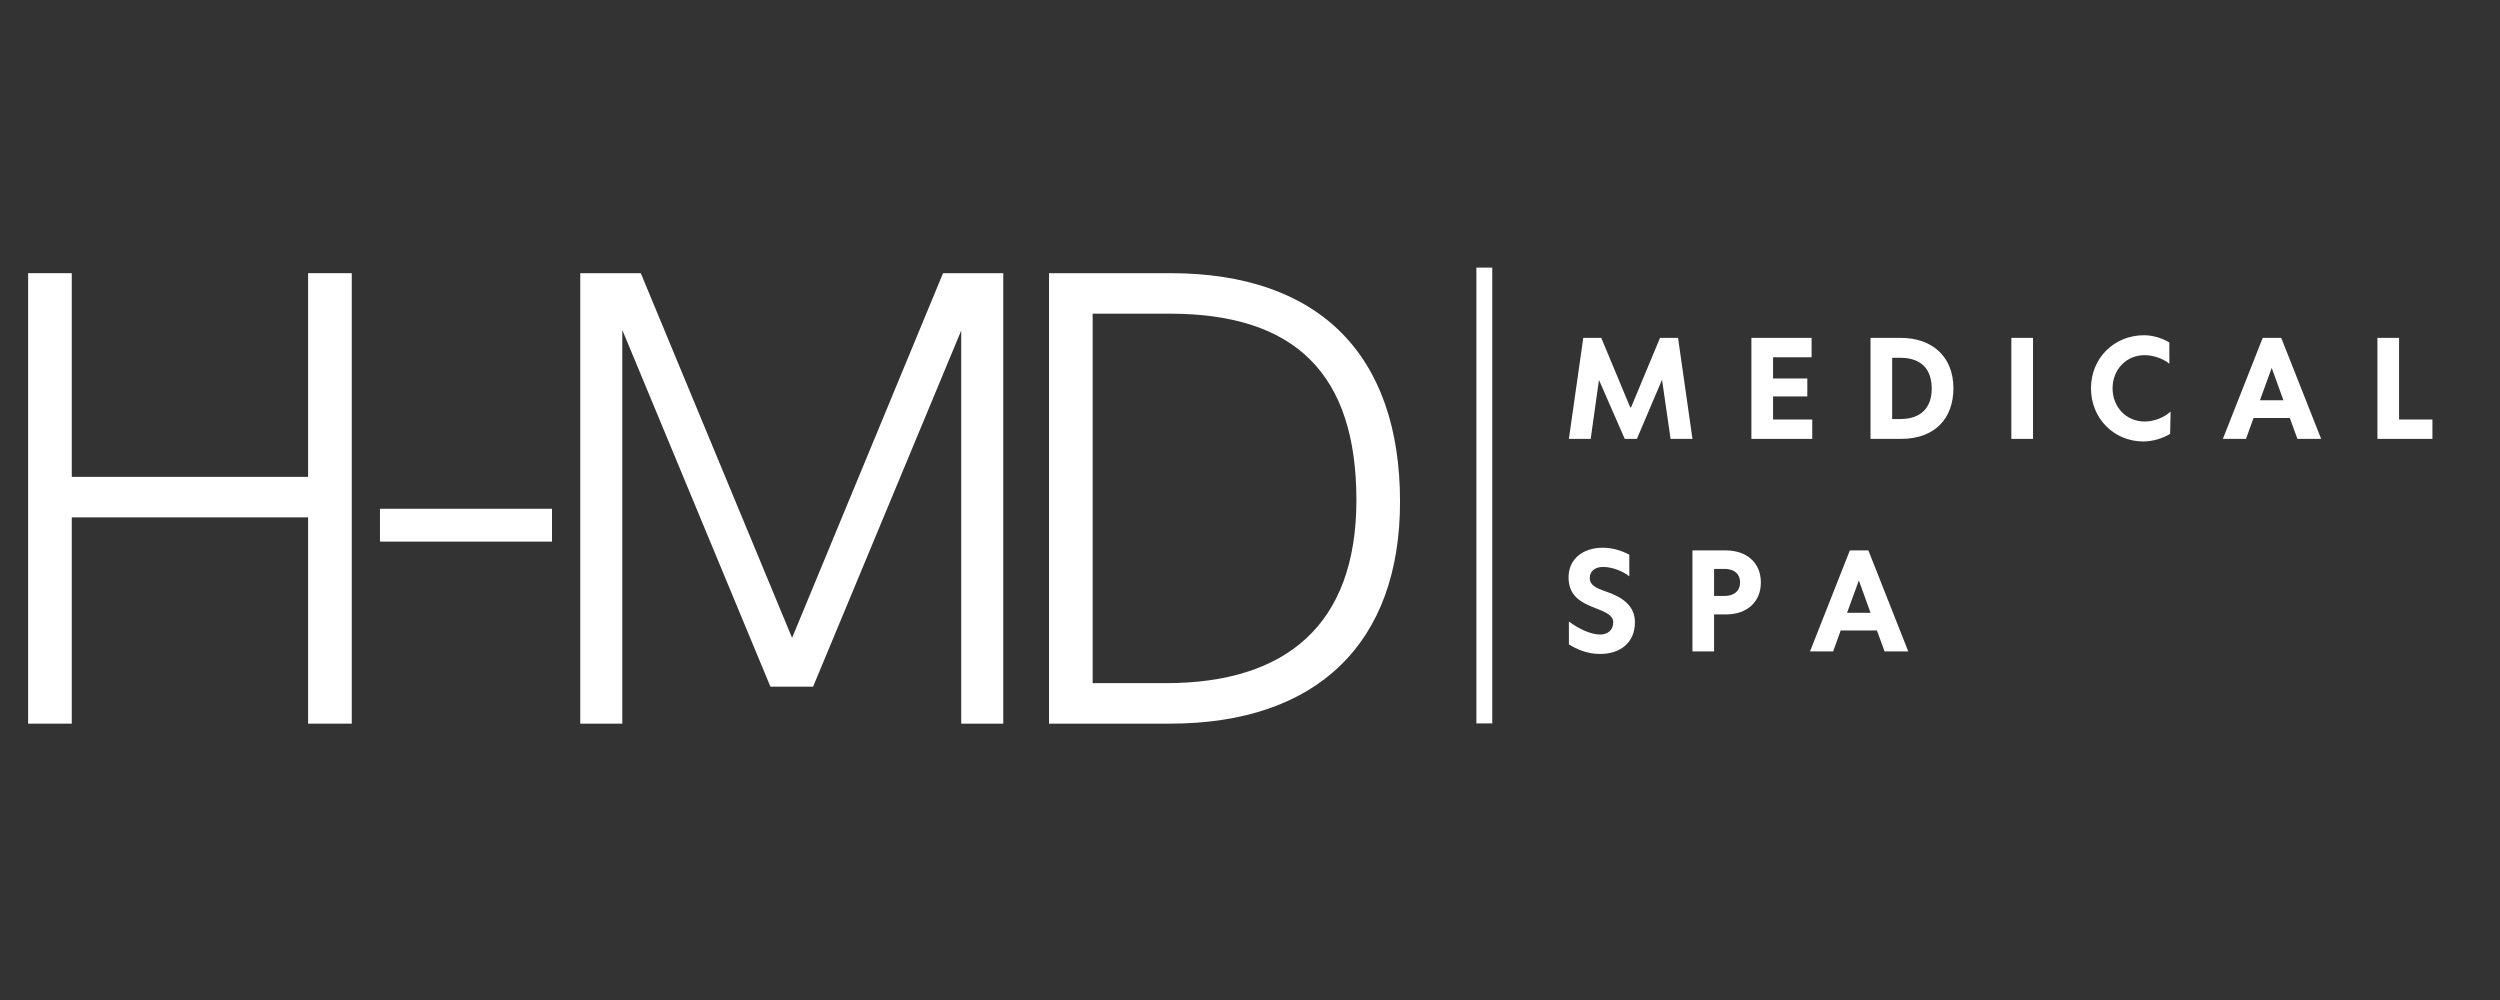
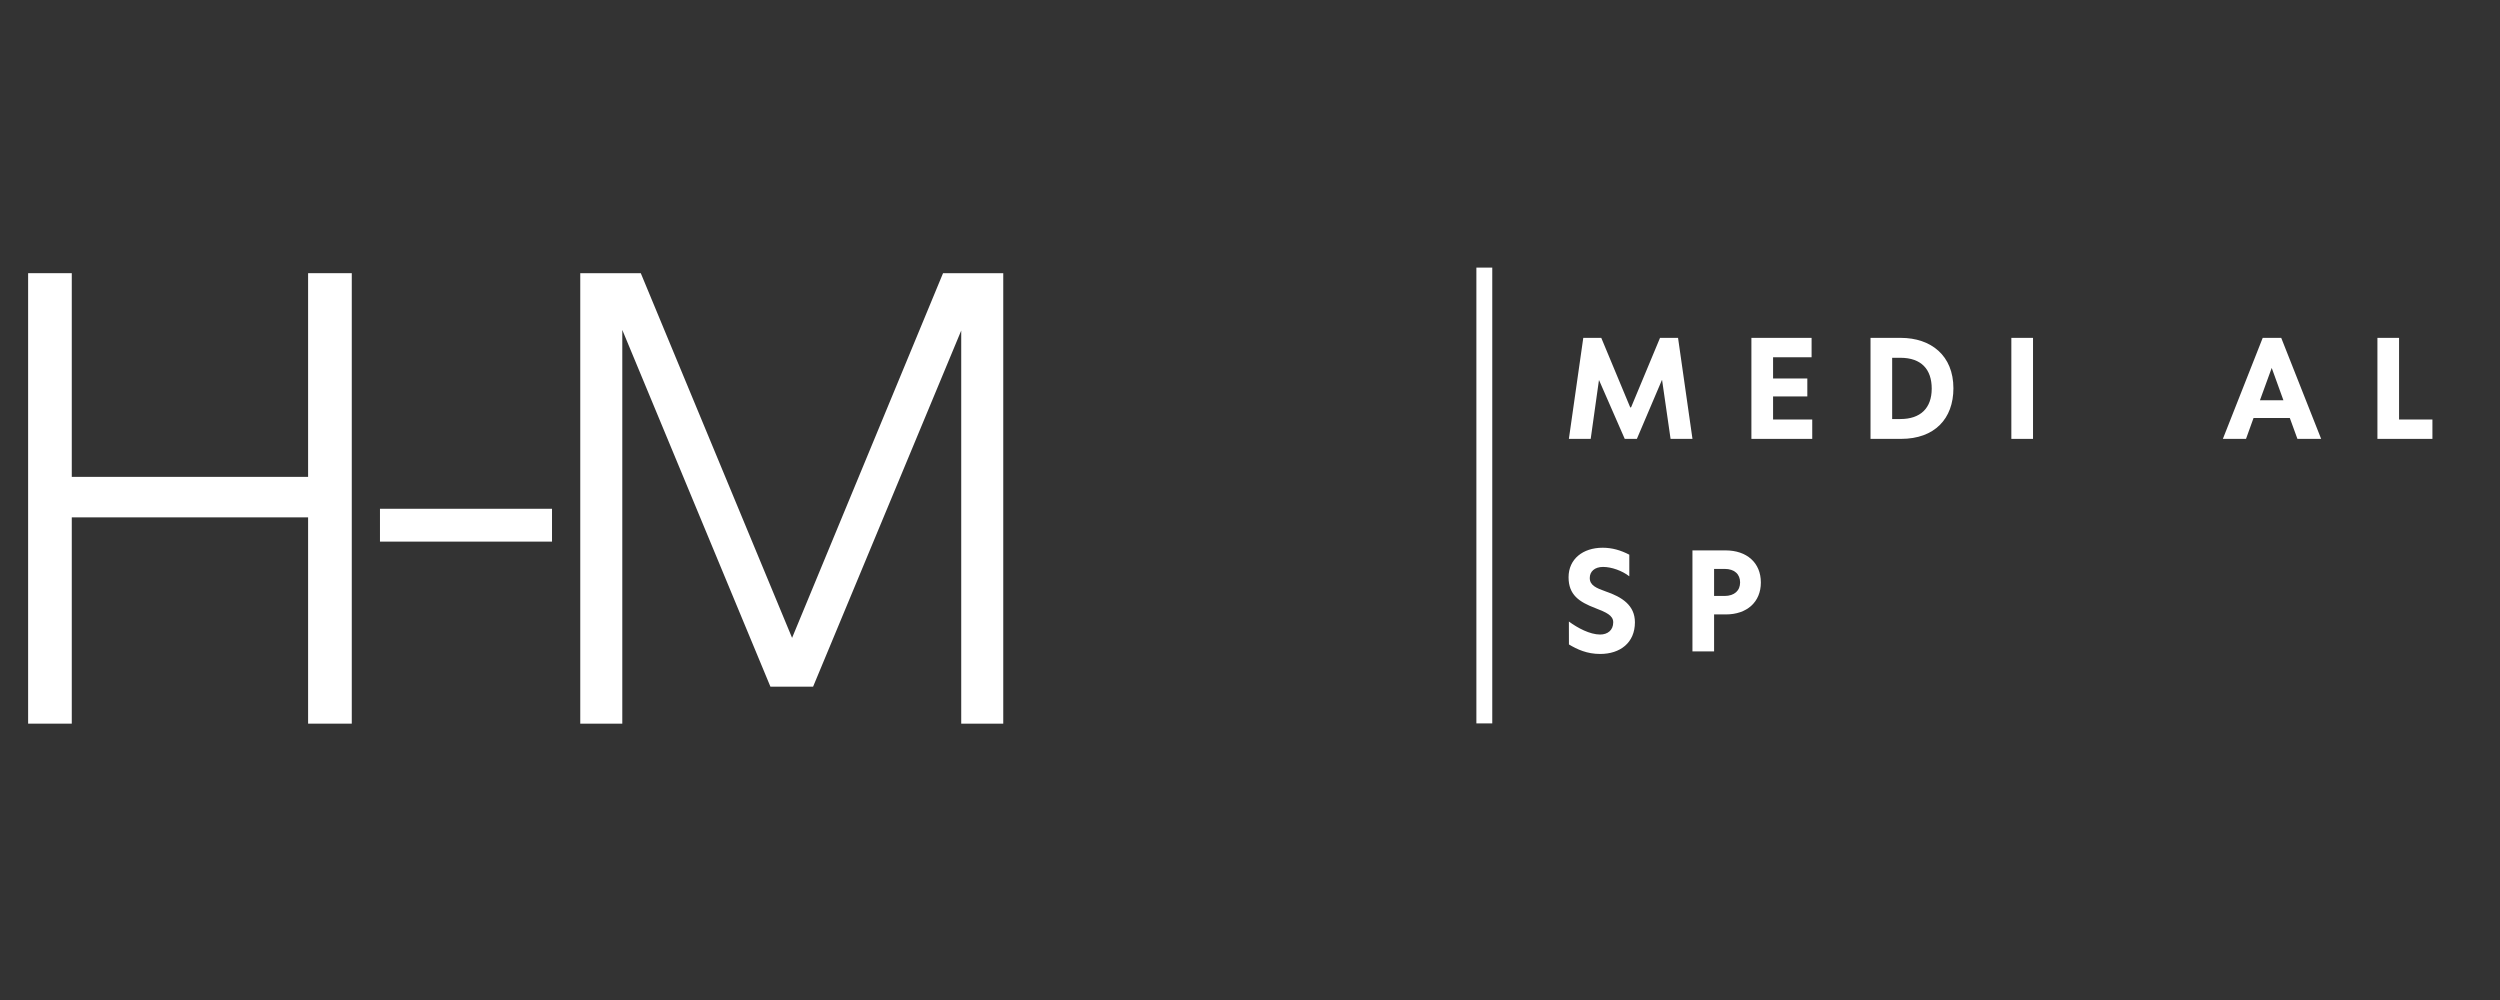
<svg xmlns="http://www.w3.org/2000/svg" width="500" zoomAndPan="magnify" viewBox="0 0 375 150" height="200" preserveAspectRatio="xMidYMid meet" version="1.2">
  <rect x="0" y="0" width="375" height="150" fill="#333333" stroke="none" />
  <g id="8772f5b66c">
    <path style=" stroke:none;fill-rule:nonzero;fill:#ffffff;fill-opacity:1;" d="M 4.219 108.547 L 10.766 108.547 L 10.766 77.605 L 46.215 77.605 L 46.215 108.547 L 52.766 108.547 L 52.766 40.977 L 46.215 40.977 L 46.215 71.531 L 10.766 71.531 L 10.766 40.977 L 4.219 40.977 Z M 4.219 108.547 " />
    <path style=" stroke:none;fill-rule:nonzero;fill:#ffffff;fill-opacity:1;" d="M 56.996 81.242 L 82.801 81.242 L 82.801 76.316 L 56.996 76.316 Z M 56.996 81.242 " />
    <path style=" stroke:none;fill-rule:nonzero;fill:#ffffff;fill-opacity:1;" d="M 141.457 40.977 L 118.812 95.68 L 96.117 40.977 L 87.039 40.977 L 87.039 108.547 L 93.344 108.547 L 93.344 49.488 L 115.562 102.996 L 121.965 102.996 L 144.184 49.582 L 144.184 108.547 L 150.488 108.547 L 150.488 40.977 Z M 141.457 40.977 " />
-     <path style=" stroke:none;fill-rule:nonzero;fill:#ffffff;fill-opacity:1;" d="M 157.352 108.547 L 175.461 108.547 C 197.633 108.547 210.004 96.402 210.004 75.262 C 210.004 53.266 197.918 40.977 175.555 40.977 L 157.352 40.977 Z M 163.898 102.473 L 163.898 47.051 L 175.461 47.051 C 194.379 47.051 203.461 56.184 203.461 75.023 C 203.461 93.77 192.852 102.473 174.887 102.473 Z M 163.898 102.473 " />
    <path style=" stroke:none;fill-rule:nonzero;fill:#ffffff;fill-opacity:1;" d="M 251.707 50.68 L 249.004 50.68 L 244.68 61.059 L 244.602 61.141 L 244.512 61.059 L 240.191 50.68 L 237.492 50.68 L 235.332 65.832 L 238.605 65.832 L 239.836 57.062 L 239.844 57.012 L 239.871 57.051 L 243.711 65.832 L 245.531 65.832 L 249.27 57.043 L 249.309 56.992 L 249.32 57.051 L 250.586 65.832 L 253.871 65.832 Z M 251.707 50.68 " />
    <path style=" stroke:none;fill-rule:nonzero;fill:#ffffff;fill-opacity:1;" d="M 262.711 65.832 L 271.836 65.832 L 271.836 62.926 L 265.961 62.926 L 265.961 59.465 L 271.098 59.465 L 271.098 56.773 L 265.961 56.773 L 265.961 53.59 L 271.738 53.59 L 271.738 50.68 L 262.711 50.68 Z M 262.711 65.832 " />
    <path style=" stroke:none;fill-rule:nonzero;fill:#ffffff;fill-opacity:1;" d="M 280.578 65.832 L 285.152 65.832 C 290.195 65.832 293.012 62.805 293.012 58.242 C 293.012 53.34 289.668 50.68 285.109 50.68 L 280.578 50.68 Z M 283.824 62.855 L 283.824 53.668 L 285.059 53.668 C 288.211 53.668 289.758 55.414 289.758 58.293 C 289.758 61.227 288.07 62.855 285.059 62.855 Z M 283.824 62.855 " />
    <path style=" stroke:none;fill-rule:nonzero;fill:#ffffff;fill-opacity:1;" d="M 301.703 65.832 L 304.953 65.832 L 304.953 50.68 L 301.703 50.68 Z M 301.703 65.832 " />
-     <path style=" stroke:none;fill-rule:nonzero;fill:#ffffff;fill-opacity:1;" d="M 321.488 66.219 C 322.926 66.219 324.406 65.754 325.52 65.078 L 325.59 61.734 C 324.68 62.598 323.133 63.23 321.699 63.23 C 318.973 63.23 316.887 61.098 316.887 58.25 C 316.887 55.414 318.961 53.273 321.688 53.273 C 323.125 53.273 324.539 53.867 325.406 54.555 L 325.395 51.367 C 324.355 50.73 322.926 50.285 321.617 50.285 C 317.117 50.285 313.648 53.715 313.648 58.242 C 313.648 62.785 317.117 66.219 321.488 66.219 Z M 321.488 66.219 " />
-     <path style=" stroke:none;fill-rule:nonzero;fill:#ffffff;fill-opacity:1;" d="M 344.613 65.832 L 348.172 65.832 L 342.184 50.68 L 339.406 50.68 L 333.43 65.832 L 336.902 65.832 L 338.031 62.699 L 343.473 62.699 Z M 338.992 60.039 L 340.758 55.188 L 342.512 60.039 Z M 338.992 60.039 " />
+     <path style=" stroke:none;fill-rule:nonzero;fill:#ffffff;fill-opacity:1;" d="M 344.613 65.832 L 348.172 65.832 L 342.184 50.68 L 339.406 50.68 L 333.43 65.832 L 336.902 65.832 L 338.031 62.699 L 343.473 62.699 Z M 338.992 60.039 L 340.758 55.188 L 342.512 60.039 M 338.992 60.039 " />
    <path style=" stroke:none;fill-rule:nonzero;fill:#ffffff;fill-opacity:1;" d="M 356.613 65.832 L 364.863 65.832 L 364.863 62.926 L 359.859 62.926 L 359.859 50.68 L 356.613 50.68 Z M 356.613 65.832 " />
    <path style=" stroke:none;fill-rule:nonzero;fill:#ffffff;fill-opacity:1;" d="M 240.02 98.094 C 243.016 98.094 245.238 96.422 245.238 93.344 C 245.238 90.785 243.285 89.543 240.844 88.711 C 239.426 88.207 238.465 87.797 238.465 86.695 C 238.465 85.742 239.18 85.039 240.461 85.039 C 241.727 85.039 243.32 85.605 244.395 86.445 L 244.395 83.203 C 243.102 82.531 241.816 82.16 240.398 82.16 C 237.422 82.16 235.285 83.867 235.285 86.586 C 235.285 89.227 236.859 90.289 239.316 91.223 C 240.914 91.848 241.984 92.301 241.984 93.344 C 241.984 94.535 241.141 95.18 240.02 95.18 C 238.492 95.18 236.641 94.199 235.332 93.227 L 235.34 96.668 C 236.582 97.41 238.047 98.094 240.02 98.094 Z M 240.02 98.094 " />
    <path style=" stroke:none;fill-rule:nonzero;fill:#ffffff;fill-opacity:1;" d="M 253.867 97.711 L 257.113 97.711 L 257.113 92.164 L 258.883 92.164 C 262.035 92.164 264.129 90.309 264.129 87.371 C 264.129 84.414 262.02 82.559 258.832 82.559 L 253.867 82.559 Z M 257.113 89.395 L 257.113 85.336 L 258.695 85.336 C 260.184 85.336 261.016 86.141 261.016 87.363 C 261.016 88.582 260.172 89.387 258.695 89.395 Z M 257.113 89.395 " />
-     <path style=" stroke:none;fill-rule:nonzero;fill:#ffffff;fill-opacity:1;" d="M 282.684 97.711 L 286.242 97.711 L 280.254 82.559 L 277.48 82.559 L 271.5 97.711 L 274.973 97.711 L 276.102 94.574 L 281.543 94.574 Z M 277.062 91.918 L 278.828 87.062 L 280.582 91.918 Z M 277.062 91.918 " />
    <path style="fill:none;stroke-width:3;stroke-linecap:butt;stroke-linejoin:miter;stroke:#ffffff;stroke-opacity:1;stroke-miterlimit:4;" d="M -0 1.498 L 85.996 1.498 " transform="matrix(0,-0.795,0.794,0,221.459,108.508)" />
  </g>
</svg>